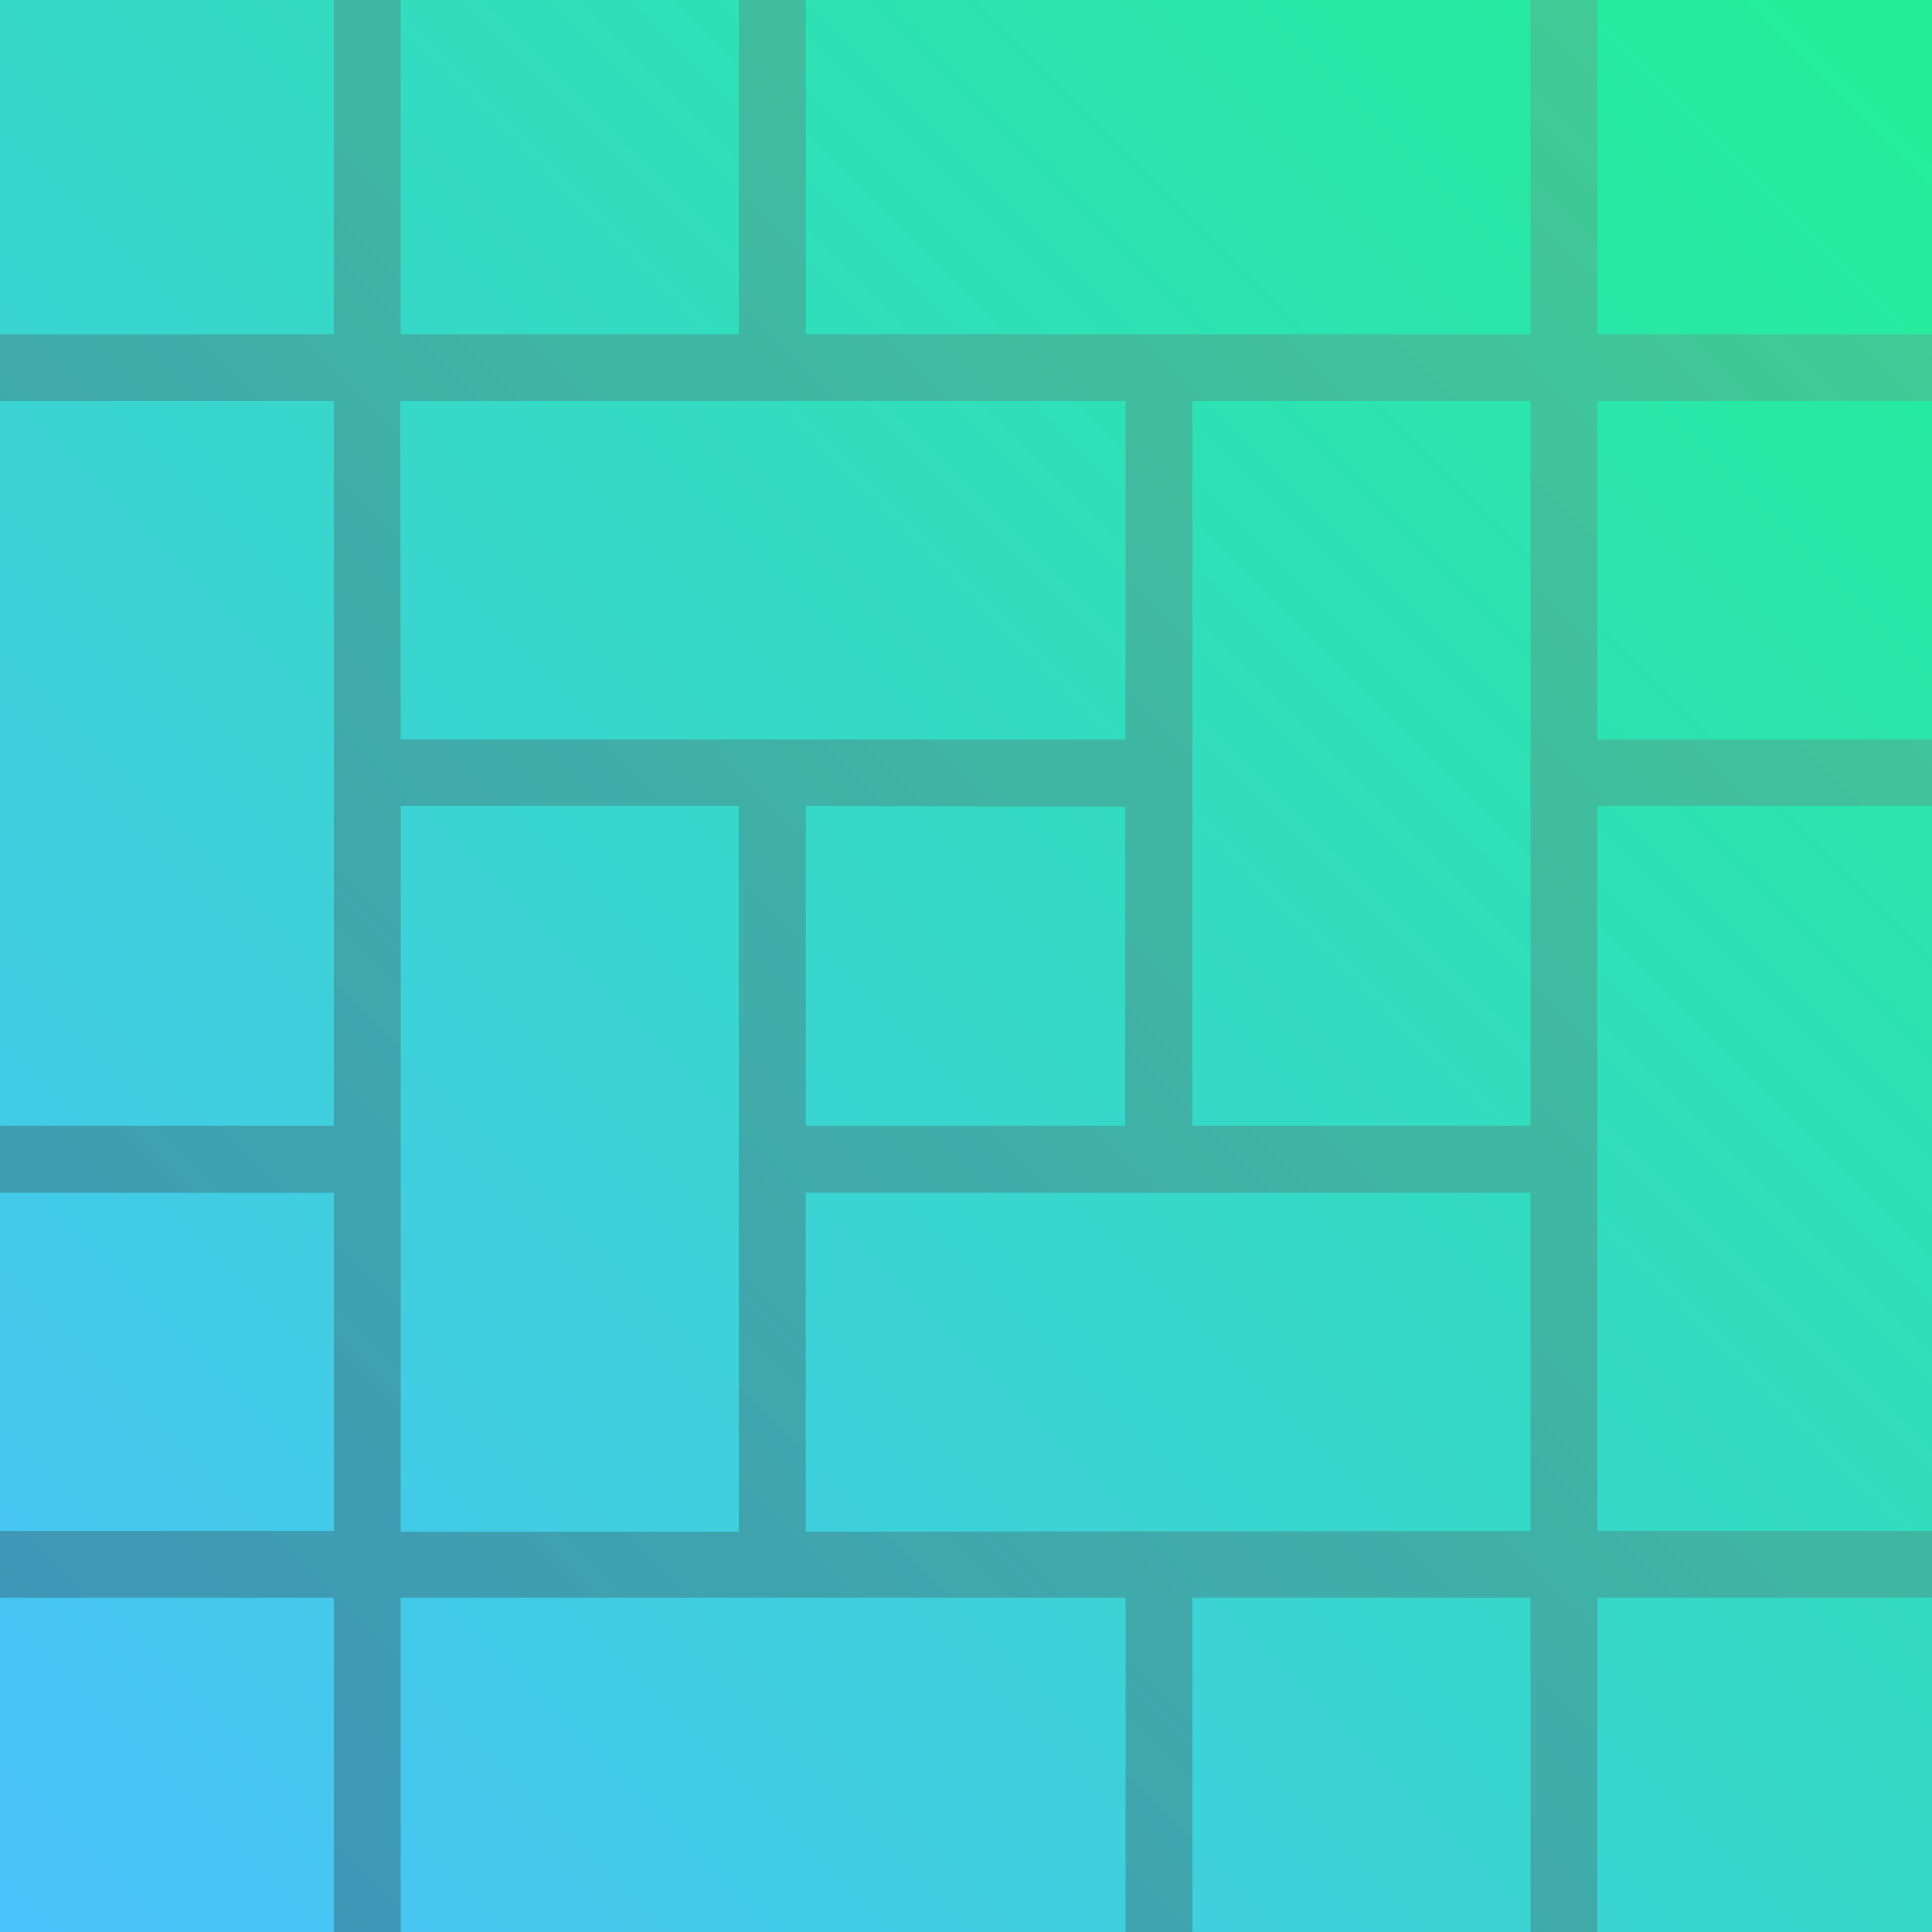
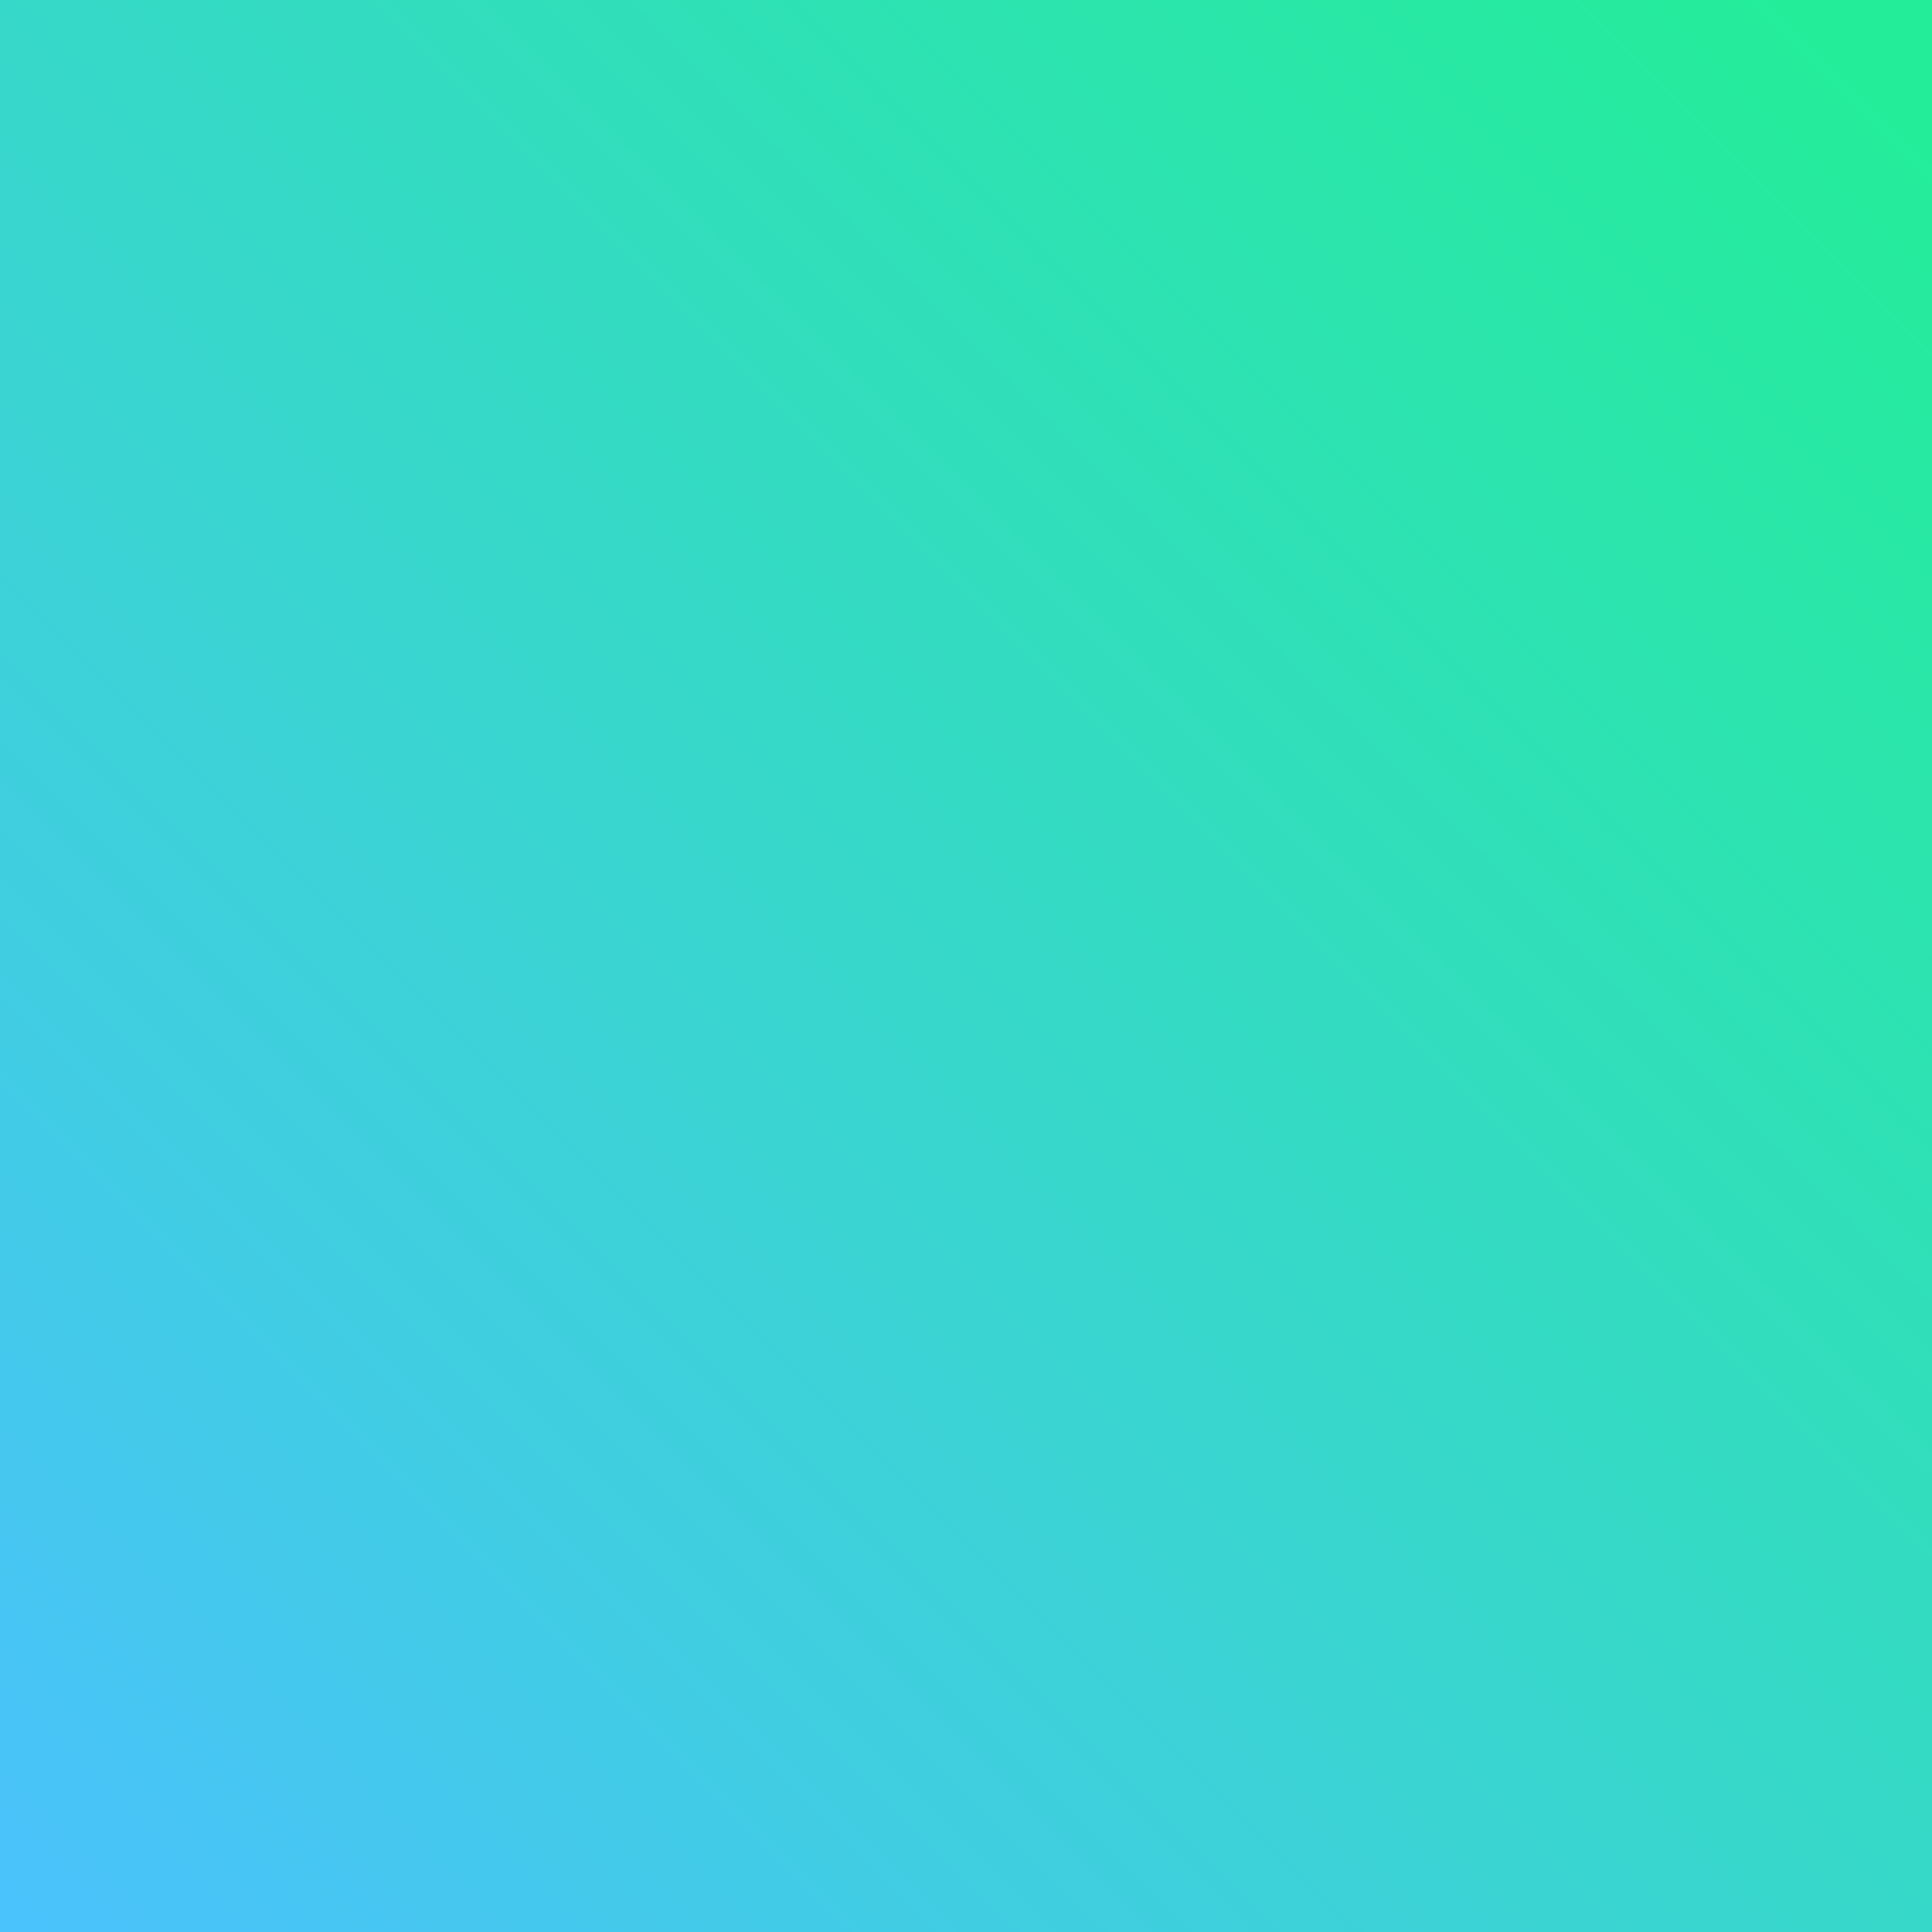
<svg xmlns="http://www.w3.org/2000/svg" viewBox="0 0 100 100">
  <defs>
    <style>
      .a {
        isolation: isolate;
      }

      .b {
        fill: url(#a);
      }

      .c {
        opacity: 0.3;
        mix-blend-mode: luminosity;
      }

      .d {
        fill: url(#b);
      }
    </style>
    <linearGradient id="a" x1="1" y1="99" x2="96.26" y2="3.74" gradientUnits="userSpaceOnUse">
      <stop offset="0" stop-color="#4ac2fb" />
      <stop offset="1" stop-color="#24ed9a" />
    </linearGradient>
    <linearGradient id="b" x1="99.33" y1="0.66" x2="0.99" y2="99" gradientUnits="userSpaceOnUse">
      <stop offset="0" stop-color="#888" />
      <stop offset="1" stop-color="#231f20" />
    </linearGradient>
  </defs>
  <title>testProfile17-Turquoise</title>
  <g class="a">
    <rect class="b" width="100" height="100" />
    <g class="c">
-       <path class="d" d="M79.22,82.7V100h3.46V82.7H100V79.24H82.68V41.72H100V38.27H82.68V20.76H100V17.3H82.68V0H79.22V17.3H41.71V0H38.24V17.3H20.74V0H17.28V17.3H0v3.46H17.28V58.27H0v3.47H17.28v17.5H0V82.7H17.28V100h3.46V82.7H58.26V100h3.46V82.7ZM61.72,20.76h17.5V58.27H61.72Zm-41,0H58.26V38.27H20.74Zm37.52,21V58.27H41.71V41.72Zm-20,37.52H20.74V41.72h17.5Zm3.47,0V61.74H79.22v17.5Z" />
-     </g>
+       </g>
  </g>
</svg>